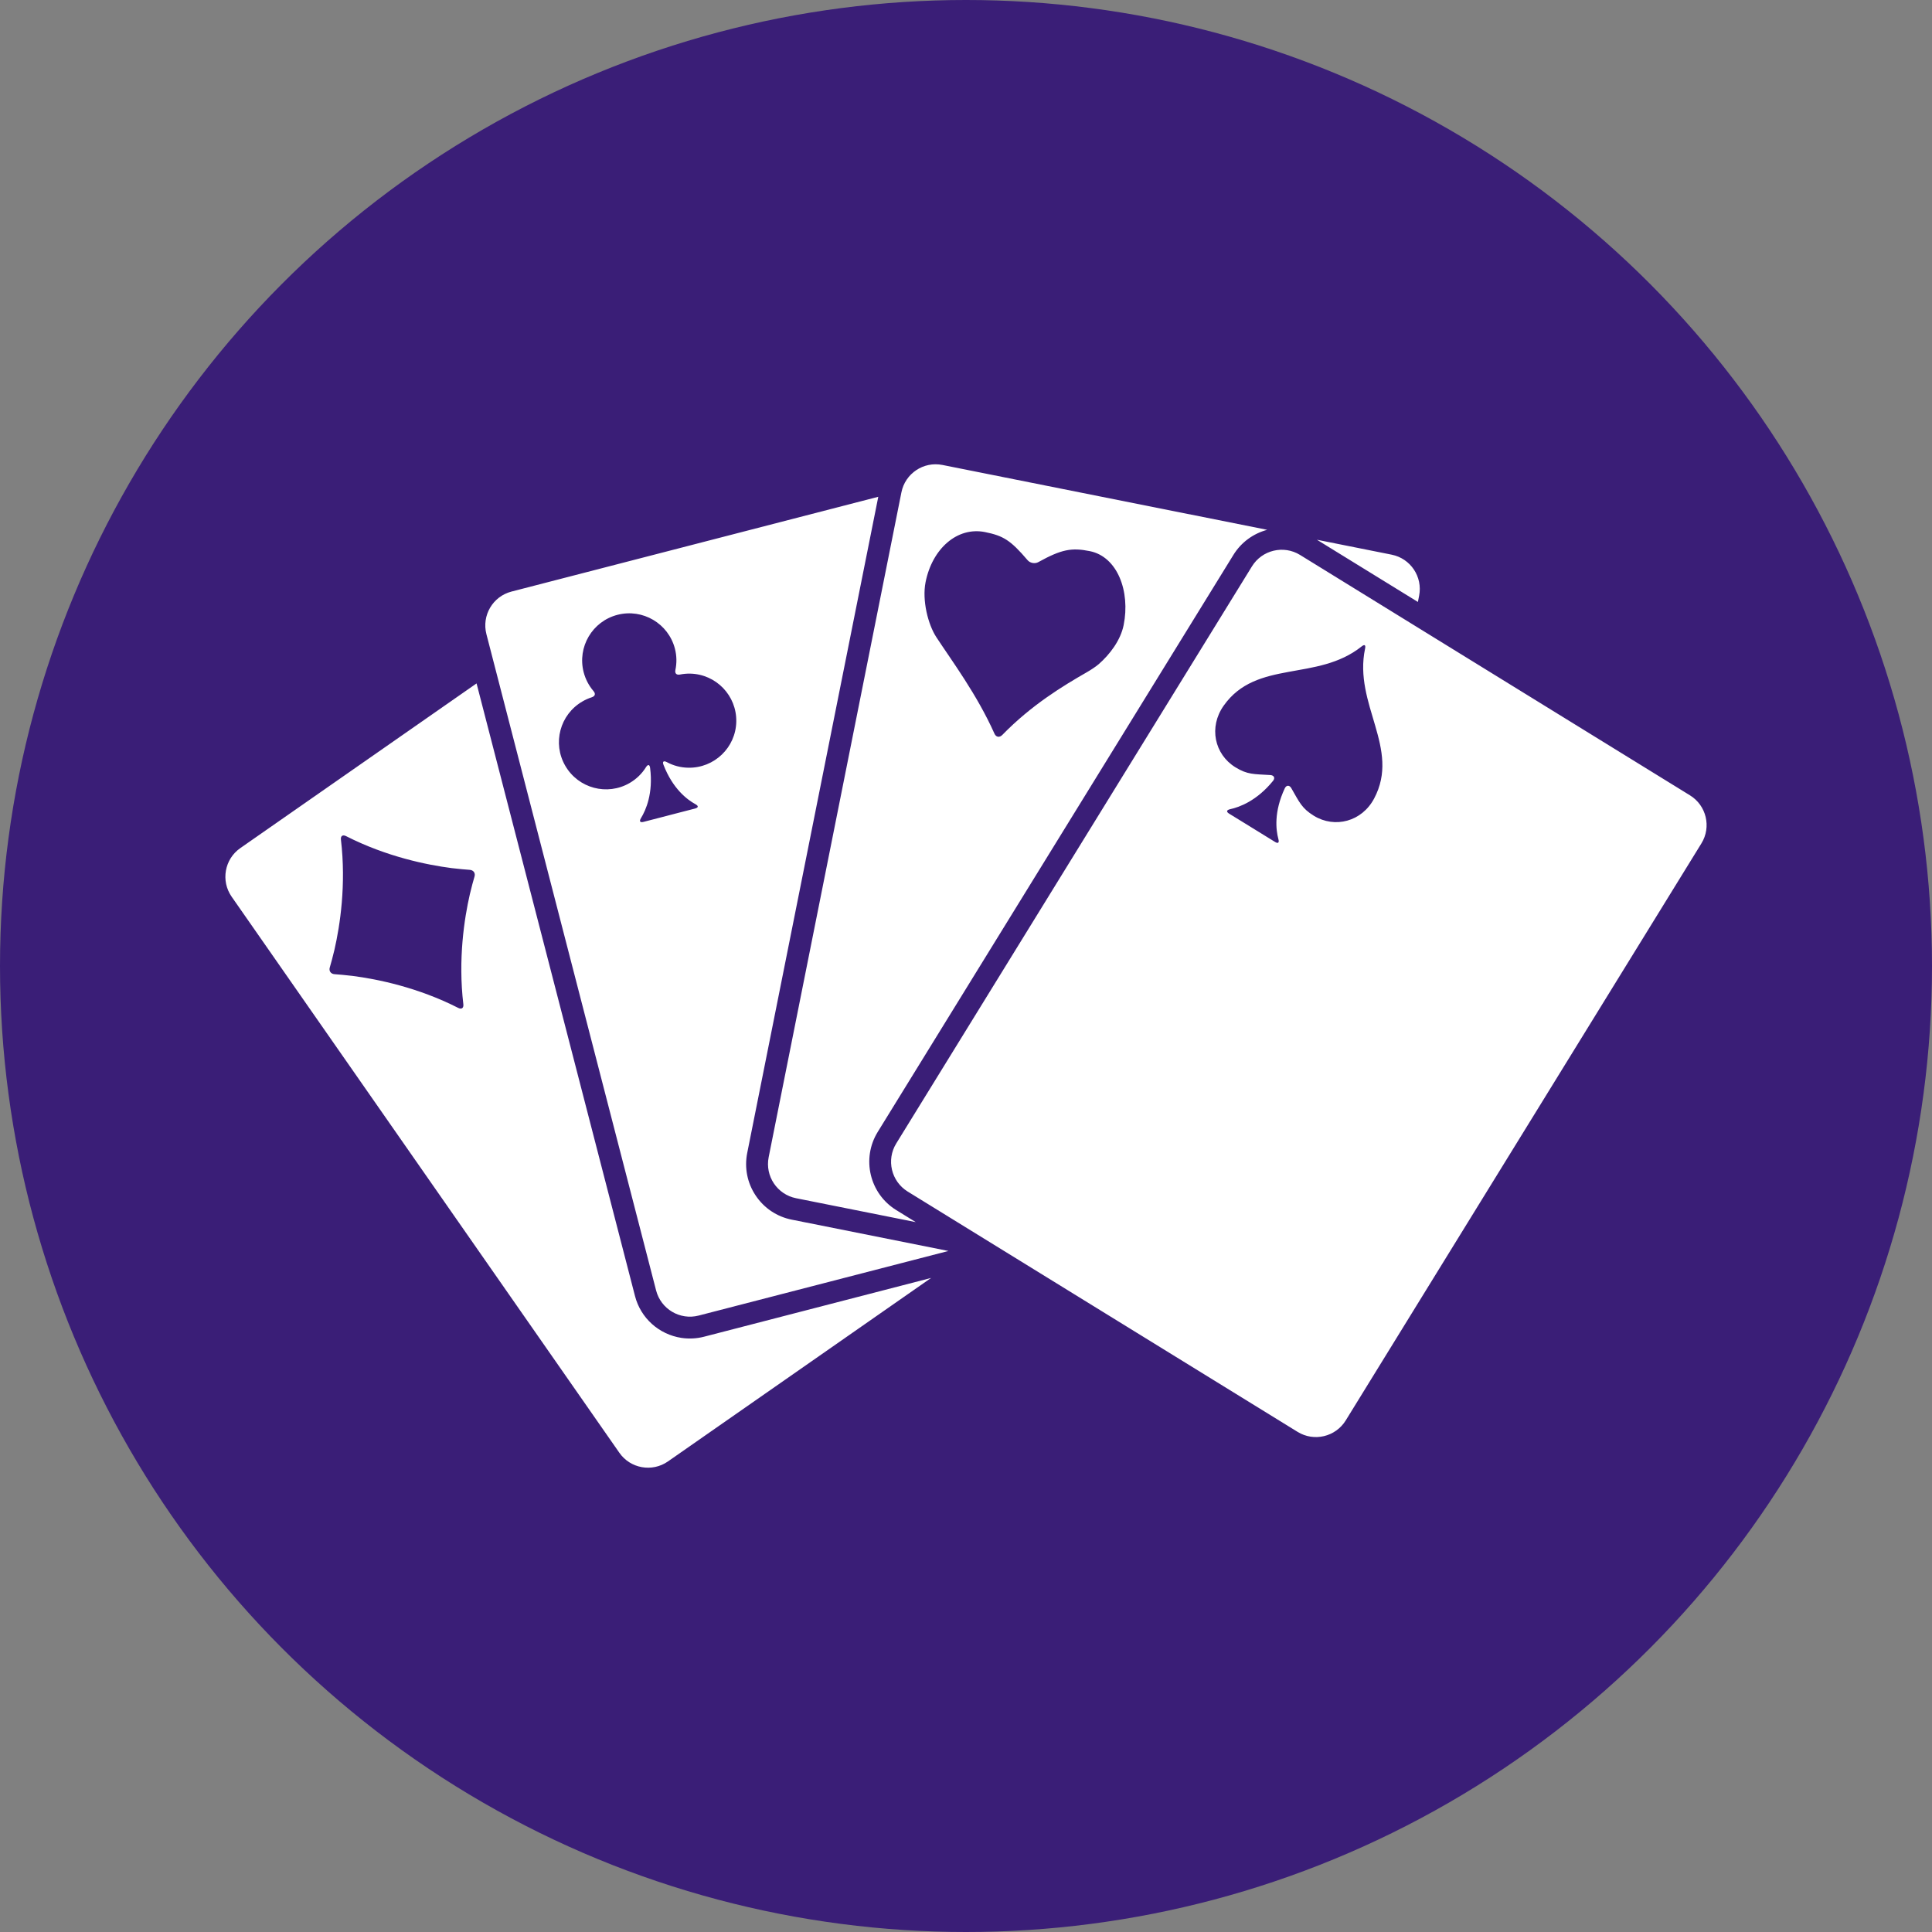
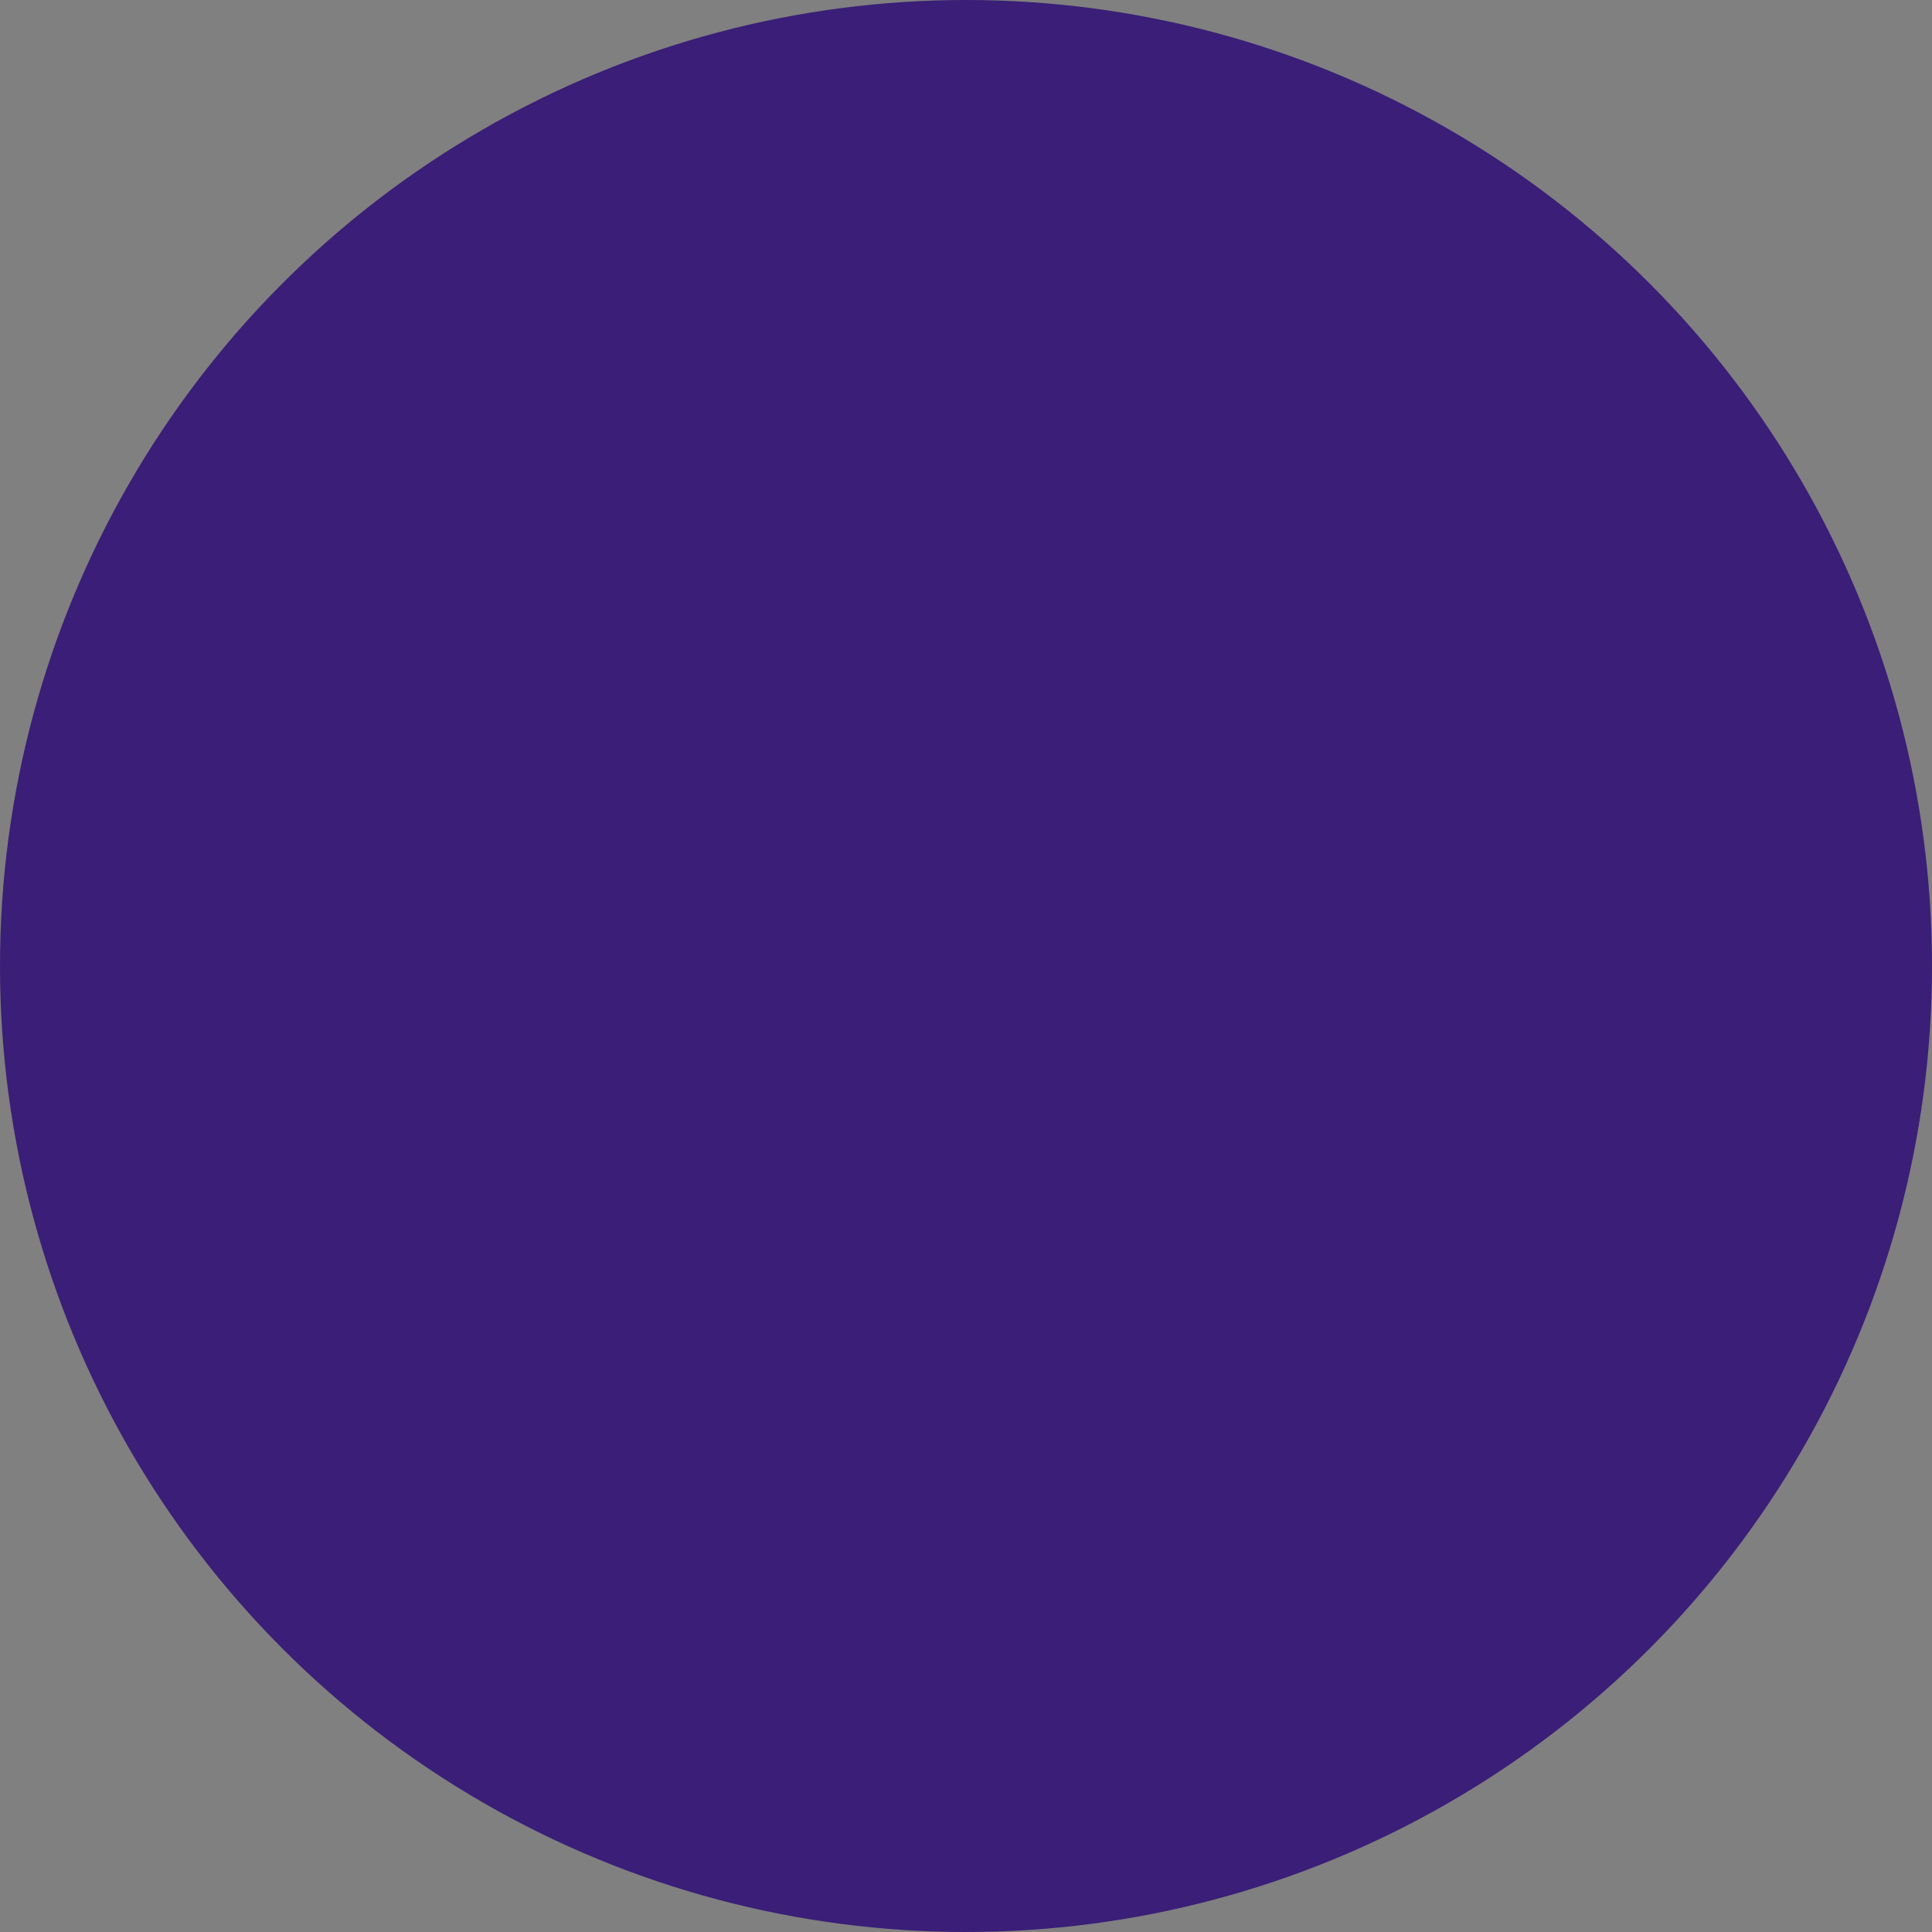
<svg xmlns="http://www.w3.org/2000/svg" version="1.1" id="Layer_1" x="0px" y="0px" width="30px" height="30px" viewBox="0 0 30 30" style="enable-background:new 0 0 30 30;" xml:space="preserve">
  <rect x="0" y="0" width="30" height="30" fill="#808080" stroke="none" />
  <style type="text/css">
	.st0{fill:#3A1E77;}
	.st1{fill:#FFFFFF;}
</style>
  <g>
    <circle class="st0" cx="15" cy="15" r="15" />
  </g>
-   <path class="st1" d="M10.934,20.756c-0.116,0.03-0.234,0.036-0.351,0.019h0c-0.351-0.053-0.635-0.308-0.723-0.651L7.4,10.612  l-3.668,2.557c-0.246,0.171-0.306,0.51-0.135,0.755l6.02,8.634c0.171,0.246,0.51,0.306,0.755,0.135l4.086-2.849L10.934,20.756z   M7.116,15.651c-0.629-0.32-1.255-0.447-1.641-0.497c-0.117-0.014-0.214-0.022-0.281-0.027c-0.057-0.004-0.09-0.05-0.073-0.105  c0.019-0.065,0.045-0.158,0.072-0.273c0.087-0.38,0.184-1.01,0.101-1.711c-0.007-0.057,0.027-0.081,0.079-0.055  c0.629,0.32,1.255,0.447,1.641,0.497c0.117,0.014,0.214,0.022,0.281,0.027c0.057,0.004,0.09,0.05,0.073,0.105  c-0.019,0.065-0.045,0.158-0.072,0.273c-0.087,0.379-0.184,1.01-0.101,1.711C7.201,15.653,7.167,15.677,7.116,15.651z M20.449,8.381  l1.161,0.232c0.294,0.059,0.484,0.344,0.426,0.638l-0.019,0.096L20.449,8.381z M12.295,18.939c-0.231-0.046-0.43-0.179-0.561-0.375  c-0.131-0.196-0.177-0.431-0.131-0.662l2.035-10.188L7.942,9.186c-0.29,0.075-0.464,0.371-0.389,0.661l2.635,10.191  c0.075,0.29,0.371,0.465,0.661,0.39l3.878-1.003L12.295,18.939z M10.687,11.921c-0.12-0.002-0.232-0.033-0.331-0.086  c-0.05-0.027-0.074-0.011-0.053,0.042c0.145,0.374,0.369,0.541,0.495,0.61c0.05,0.027,0.05,0.053-0.006,0.068l-0.348,0.09  l-0.095,0.025l-0.356,0.092c-0.055,0.014-0.07-0.009-0.04-0.058c0.076-0.124,0.192-0.386,0.142-0.779  c-0.007-0.057-0.035-0.059-0.065-0.011c-0.061,0.098-0.146,0.182-0.252,0.244c-0.349,0.203-0.797,0.084-1-0.266  c-0.203-0.349-0.084-0.797,0.266-1c0.046-0.027,0.094-0.048,0.143-0.064c0.055-0.018,0.065-0.055,0.028-0.098  c-0.07-0.082-0.123-0.181-0.152-0.292c-0.101-0.391,0.134-0.79,0.525-0.891c0.391-0.101,0.79,0.134,0.892,0.525  c0.029,0.111,0.03,0.224,0.008,0.329c-0.012,0.056,0.016,0.084,0.072,0.073c0.05-0.01,0.103-0.015,0.156-0.014  c0.404,0.008,0.725,0.342,0.717,0.746C11.425,11.608,11.091,11.929,10.687,11.921z M14.635,7.22  c-0.294-0.059-0.58,0.132-0.638,0.426l-2.061,10.322c-0.059,0.294,0.132,0.58,0.426,0.638l1.858,0.371l-0.303-0.187  c-0.414-0.255-0.543-0.799-0.288-1.213l5.523-8.96c0.121-0.197,0.311-0.333,0.525-0.39L14.635,7.22z M17.448,9.706  c-0.048,0.239-0.217,0.458-0.386,0.606c-0.047,0.041-0.131,0.095-0.185,0.126c-0.371,0.213-0.858,0.507-1.313,0.974  c-0.044,0.045-0.098,0.036-0.123-0.022c-0.272-0.608-0.661-1.129-0.901-1.495c-0.131-0.2-0.223-0.574-0.168-0.854  c0.104-0.523,0.493-0.865,0.923-0.779c0.283,0.057,0.396,0.125,0.661,0.436c0.04,0.047,0.115,0.06,0.168,0.03  c0.358-0.198,0.516-0.227,0.798-0.17C17.352,8.644,17.553,9.183,17.448,9.706z M26.242,12.35l-6.055-3.733  C19.932,8.46,19.597,8.54,19.44,8.795l-5.523,8.96c-0.157,0.255-0.078,0.589,0.177,0.747l6.055,3.732  c0.255,0.157,0.589,0.078,0.747-0.177l5.523-8.96C26.577,12.842,26.497,12.507,26.242,12.35z M21.337,12.4  c-0.19,0.358-0.61,0.467-0.936,0.267c-0.187-0.116-0.222-0.207-0.35-0.429c-0.029-0.05-0.076-0.049-0.101,0.003  c-0.172,0.368-0.137,0.649-0.099,0.789c0.015,0.056-0.004,0.074-0.053,0.043l-0.31-0.191l-0.084-0.052l-0.317-0.195  c-0.049-0.03-0.042-0.057,0.015-0.07c0.144-0.031,0.414-0.13,0.665-0.439c0.037-0.045,0.017-0.087-0.041-0.091  c-0.258-0.016-0.355-0.005-0.543-0.121c-0.326-0.201-0.416-0.625-0.182-0.956c0.51-0.722,1.452-0.369,2.142-0.92  c0.045-0.036,0.066-0.024,0.054,0.033C21.014,10.938,21.752,11.621,21.337,12.4z" />
</svg>